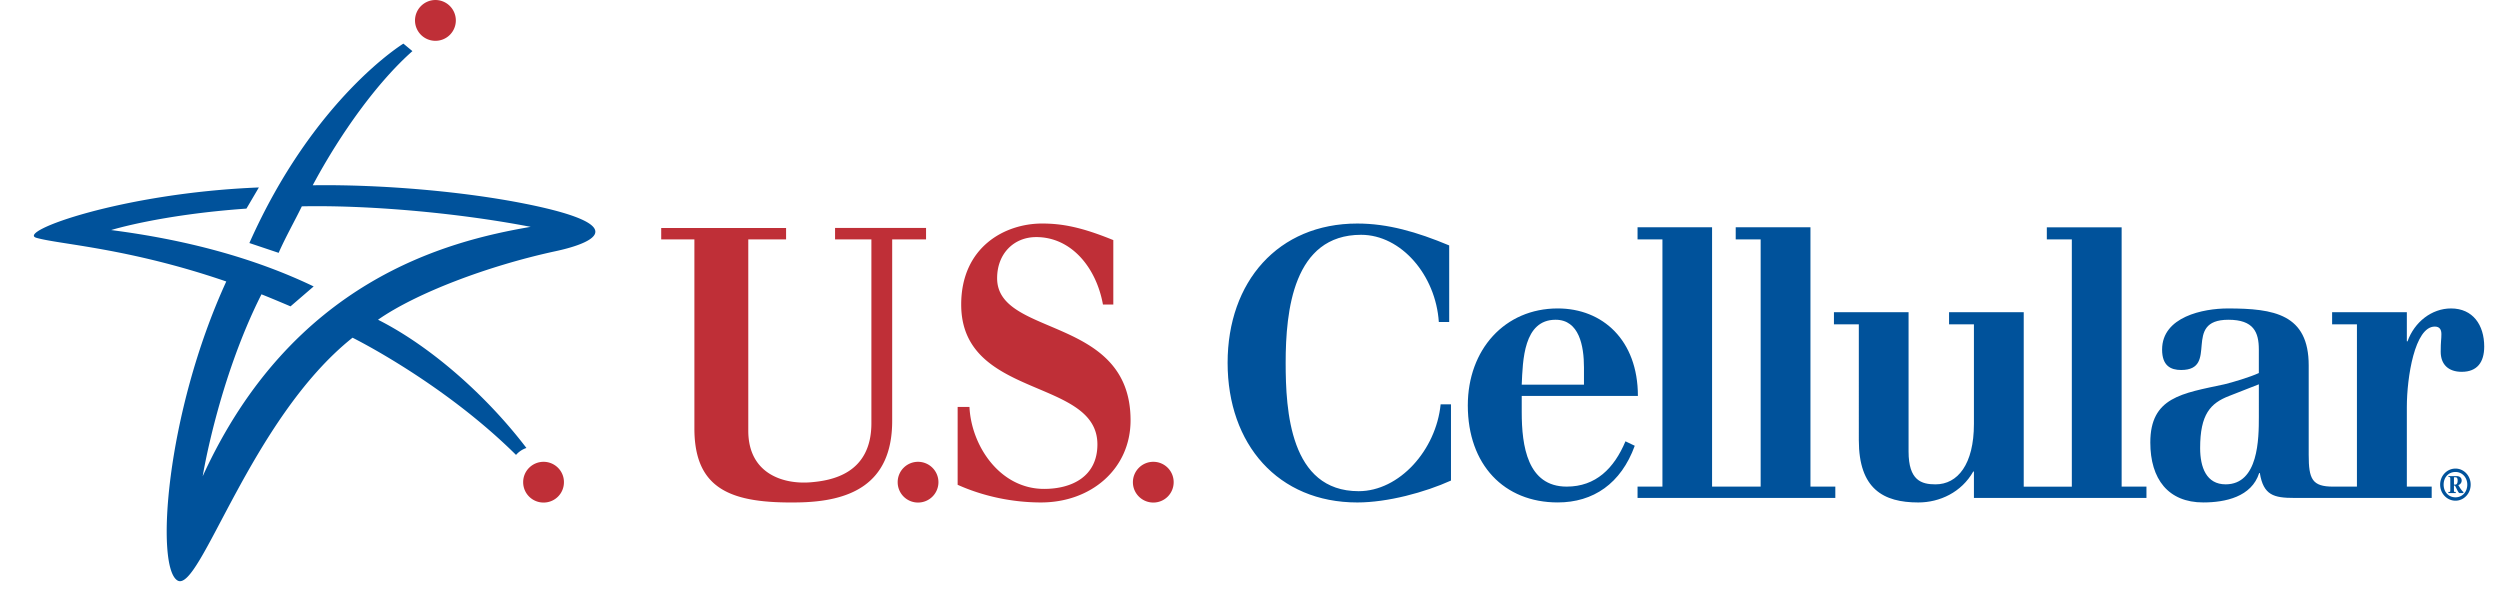
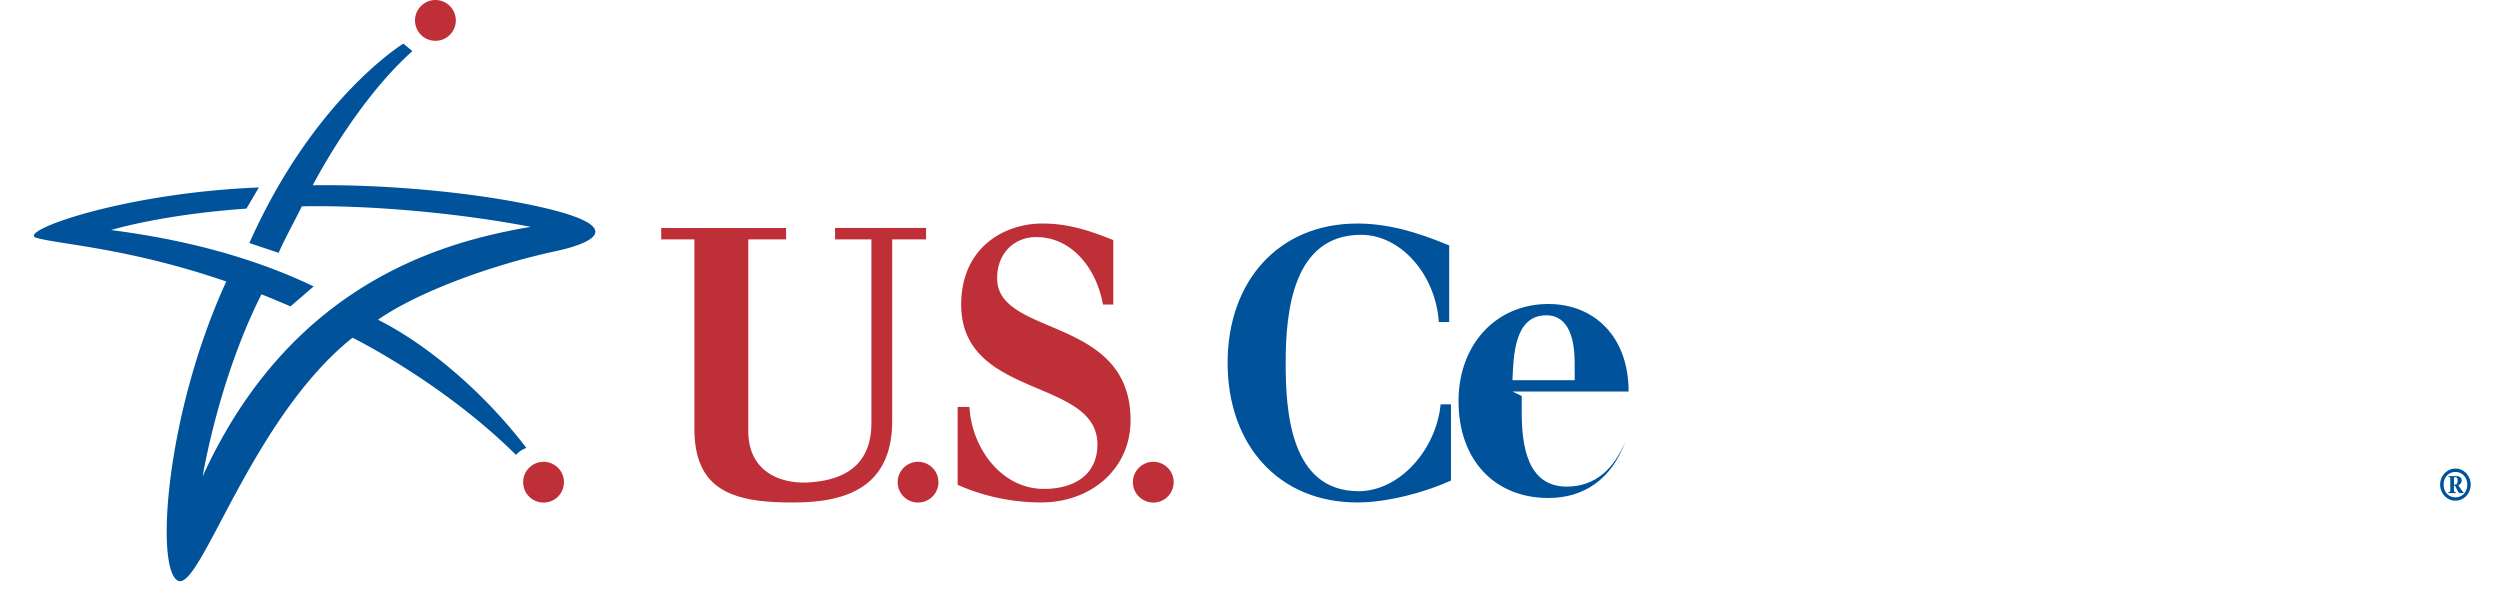
<svg xmlns="http://www.w3.org/2000/svg" width="2500" height="593" viewBox="-3.096 -0.001 422.497 101.498">
  <g data-paper-data="{&quot;isPaintingLayer&quot;:true}" fill="none" fill-rule="none" stroke-miterlimit="10" font-family="none" font-weight="none" font-size="none" text-anchor="none" style="mix-blend-mode:normal">
-     <path d="M242.248 55.118h-1.776c-.526-8.019-6.438-14.93-13.307-14.93-11.604 0-12.909 12.994-12.909 21.907 0 8.143.725 21.975 12.491 21.975 6.983 0 13.257-7.048 14.036-14.867h1.77V82.25c-4.447 2.01-10.832 3.75-16.033 3.75-13.555 0-22.2-9.937-22.2-23.904 0-13.884 8.645-23.837 22.2-23.837 5.2 0 10.164 1.423 15.726 3.747v13.113M254.662 67.772v2.791c0 5.734.961 12.725 7.7 12.725 4.97 0 8.103-3.105 10.055-7.753l1.59.762c-2.352 6.476-7.102 9.7-13.185 9.7-9.181 0-15.39-6.457-15.39-16.603 0-9.566 6.331-16.601 15.39-16.601 7.686 0 13.723 5.424 13.723 14.98h-19.883m10.653-1.93v-2.96c0-3.688-.825-8.154-4.855-8.154-5.496 0-5.616 6.974-5.798 11.114z" data-paper-data="{&quot;origPos&quot;:null}" fill="#00529b" fill-rule="nonzero" />
-     <path d="M304.08 83.288h4.257v1.94h-33.851v-1.94h4.259V40.971h-4.259V38.9h12.755v44.387h8.315V40.971h-4.268V38.9h12.792v44.387M361.591 85.23H332.06v-4.52h-.117C329.93 84.26 326.206 86 322.54 86c-5.984 0-10.181-2.317-10.181-10.653V55.508H308.1v-2.072h12.773v23.84c0 4.973 2.207 5.625 4.62 5.625 3.782 0 6.567-3.424 6.567-10.346V55.508h-4.256v-2.072h12.78v29.856h8.233V40.974h-4.28v-2.07h12.805V83.29h4.248v1.938M410.411 85.226H386.92c-3.548 0-5.308-.46-5.925-4.265h-.11c-1.296 4.077-5.793 5.036-9.574 5.036-5.989 0-9.06-3.993-9.06-10.261 0-7.773 5.439-8.397 12.66-9.956 1.371-.325 4.379-1.223 5.915-1.93v-4.02c0-2.971-.886-5.101-5.208-5.101-8.031 0-1.476 8.598-8.094 8.598-1.78 0-3.256-.717-3.256-3.497 0-5.618 7.044-7.036 11.247-7.036 7.916 0 13.846.974 13.846 9.753v15.3c0 4.159.583 5.443 4.189 5.443h4.066V55.51h-4.248v-2.073h12.79v4.988h.117c1.178-3.307 4.135-5.632 7.446-5.632 3.733 0 5.68 2.824 5.68 6.527 0 2.656-1.189 4.321-3.85 4.321-2.312 0-3.597-1.295-3.597-3.423 0-1.884.118-2.064.118-3.034 0-.788-.312-1.286-1.133-1.286-3.435 0-4.781 8.713-4.781 13.751V83.29h4.253v1.938m-29.583-19.451l-5.087 1.994c-3.193 1.232-4.963 3.117-4.963 8.914 0 3.306 1.067 6.214 4.365 6.214 5.625 0 5.685-7.817 5.685-11.567z" data-paper-data="{&quot;origPos&quot;:null}" fill="#00529b" fill-rule="nonzero" />
+     <path d="M242.248 55.118h-1.776c-.526-8.019-6.438-14.93-13.307-14.93-11.604 0-12.909 12.994-12.909 21.907 0 8.143.725 21.975 12.491 21.975 6.983 0 13.257-7.048 14.036-14.867h1.77V82.25c-4.447 2.01-10.832 3.75-16.033 3.75-13.555 0-22.2-9.937-22.2-23.904 0-13.884 8.645-23.837 22.2-23.837 5.2 0 10.164 1.423 15.726 3.747v13.113M254.662 67.772v2.791c0 5.734.961 12.725 7.7 12.725 4.97 0 8.103-3.105 10.055-7.753c-2.352 6.476-7.102 9.7-13.185 9.7-9.181 0-15.39-6.457-15.39-16.603 0-9.566 6.331-16.601 15.39-16.601 7.686 0 13.723 5.424 13.723 14.98h-19.883m10.653-1.93v-2.96c0-3.688-.825-8.154-4.855-8.154-5.496 0-5.616 6.974-5.798 11.114z" data-paper-data="{&quot;origPos&quot;:null}" fill="#00529b" fill-rule="nonzero" />
    <path d="M107.378 39.019h21.37v1.952h-6.47v32.752c0 7.374 5.991 9.185 10.601 8.832 3.653-.289 10.471-1.458 10.471-10.127V40.97h-6.219v-1.952h15.574v1.952h-5.797v31.067c0 10.987-7.346 13.832-16.16 13.957-11.251.182-17.694-2.12-17.694-12.662V40.969h-5.68v-1.95M158.115 69.65h2.022c.3 6.592 5.16 14.03 12.781 14.03 4.675 0 9.117-2.067 9.117-7.618 0-11.451-23.313-7.708-23.313-23.934 0-9.801 7.407-13.87 13.852-13.87 3.48 0 6.805.644 12.184 2.837v11.033h-1.772c-1.136-6.31-5.393-11.549-11.418-11.549-3.85 0-6.697 2.843-6.697 7.043 0 10.144 22.84 6.34 22.84 24.31 0 8.316-6.743 14.067-15.324 14.067-4.67 0-9.674-.96-14.274-3.023V69.649M191.605 86.016c-1.926 0-3.494-1.558-3.494-3.477a3.493 3.493 0 0 1 3.494-3.497 3.48 3.48 0 0 1 3.482 3.497 3.475 3.475 0 0 1-3.482 3.477M151.344 86.016a3.48 3.48 0 0 1-3.495-3.477 3.482 3.482 0 0 1 3.495-3.497 3.492 3.492 0 0 1 3.482 3.497 3.488 3.488 0 0 1-3.482 3.477" data-paper-data="{&quot;origPos&quot;:null}" fill="#bf2f37" fill-rule="nonzero" />
    <path d="M84.326 34.92c19.845 4.013 9.626 7.075 5.012 8.064-11.736 2.532-23.969 7.224-30.435 11.741 8.872 4.467 18.463 12.846 25.402 21.95a4.041 4.041 0 0 0-1.779 1.187C69.977 65.417 54.543 57.8 54.543 57.8c-17.457 13.895-26.116 43.697-29.938 41.568-3.847-2.165-2.075-28.496 8.327-51.19C16.18 42.433 4.432 41.85.444 40.708c-3.54-1.015 14.567-7.682 38.068-8.624l-2.129 3.62c-14.758 1.041-23.158 3.673-23.158 3.673 12.59 1.623 24.3 4.68 34.664 9.648l-3.962 3.411s-3.353-1.431-4.973-2.06c-7.396 14.654-10.059 31.14-10.059 31.14 15.305-33.485 41.722-40.22 56.14-42.69-13.202-2.537-28.43-3.732-39.17-3.51-1.28 2.626-2.801 5.295-3.97 7.961l-5.009-1.68C47.918 16.784 63.248 7.466 63.248 7.466l1.544 1.283c-5.98 5.29-12.299 14.04-17.064 22.962 11.874-.167 26.052 1.073 36.598 3.21" data-paper-data="{&quot;origPos&quot;:null}" fill="#00529b" fill-rule="nonzero" />
    <path d="M87.225 86.016a3.478 3.478 0 0 1-3.477-3.496c0-1.928 1.57-3.478 3.5-3.478 1.933.009 3.492 1.576 3.478 3.497a3.471 3.471 0 0 1-3.5 3.477M68.714 6.985a3.491 3.491 0 0 1-3.48-3.493A3.508 3.508 0 0 1 68.743 0a3.499 3.499 0 0 1 3.48 3.506 3.489 3.489 0 0 1-3.508 3.479" data-paper-data="{&quot;origPos&quot;:null}" fill="#bf2f37" fill-rule="nonzero" />
    <path d="M411.857 82.946c0-1.522 1.176-2.745 2.631-2.745 1.426 0 2.595 1.223 2.595 2.745 0 1.53-1.169 2.752-2.595 2.752-1.454 0-2.631-1.221-2.631-2.752m.597 0c0 1.232.815 2.174 2.033 2.174 1.19 0 2.015-.942 2.015-2.174 0-1.223-.869-2.165-2.015-2.165-1.218 0-2.033.942-2.033 2.165m.815 1.256c.309 0 .326-.024.326-.27v-1.966c0-.243-.017-.334-.326-.334v-.136h1.45c.444 0 .825.244.825.77a.812.812 0 0 1-.58.76l.407.654c.173.217.327.444.467.524v.19h-.647c-.227 0-.475-.732-.797-1.275h-.173v.814c0 .245 0 .271.313.271v.19h-1.265zm.954-2.516v1.26h.222c.32 0 .407-.346.407-.68 0-.435-.136-.58-.378-.58h-.253z" data-paper-data="{&quot;origPos&quot;:null}" fill="#00529b" fill-rule="evenodd" />
  </g>
</svg>